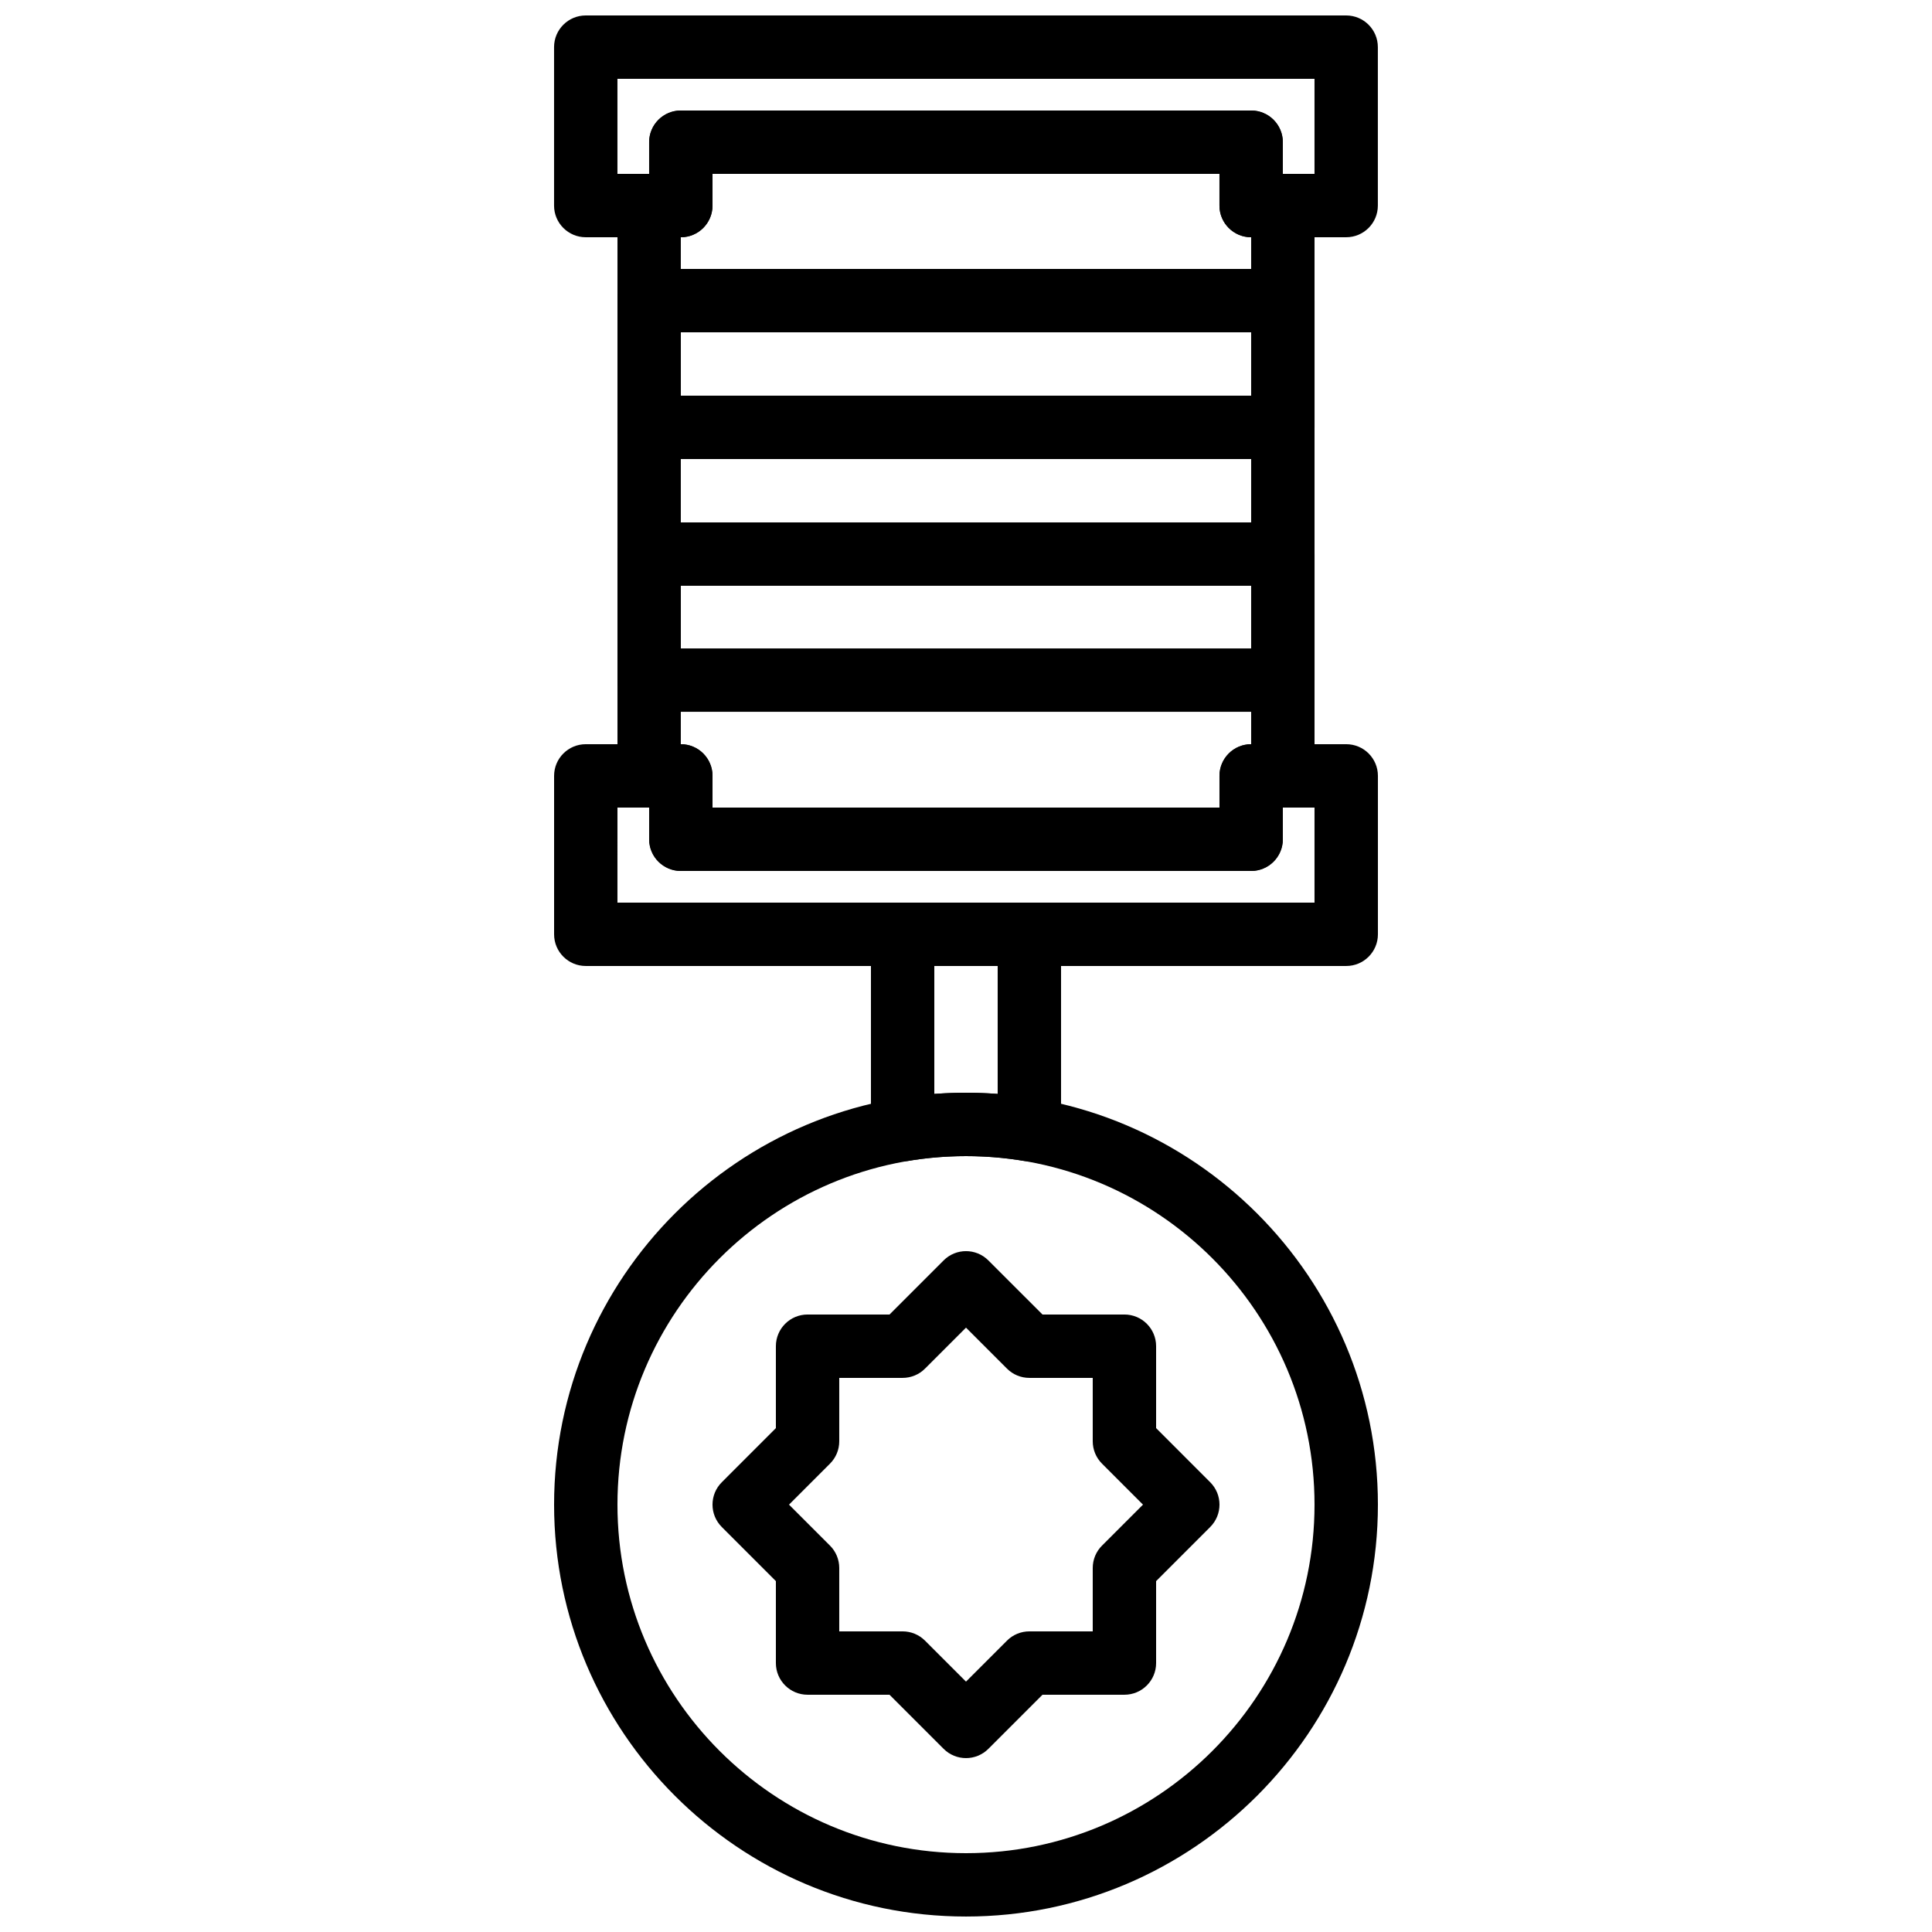
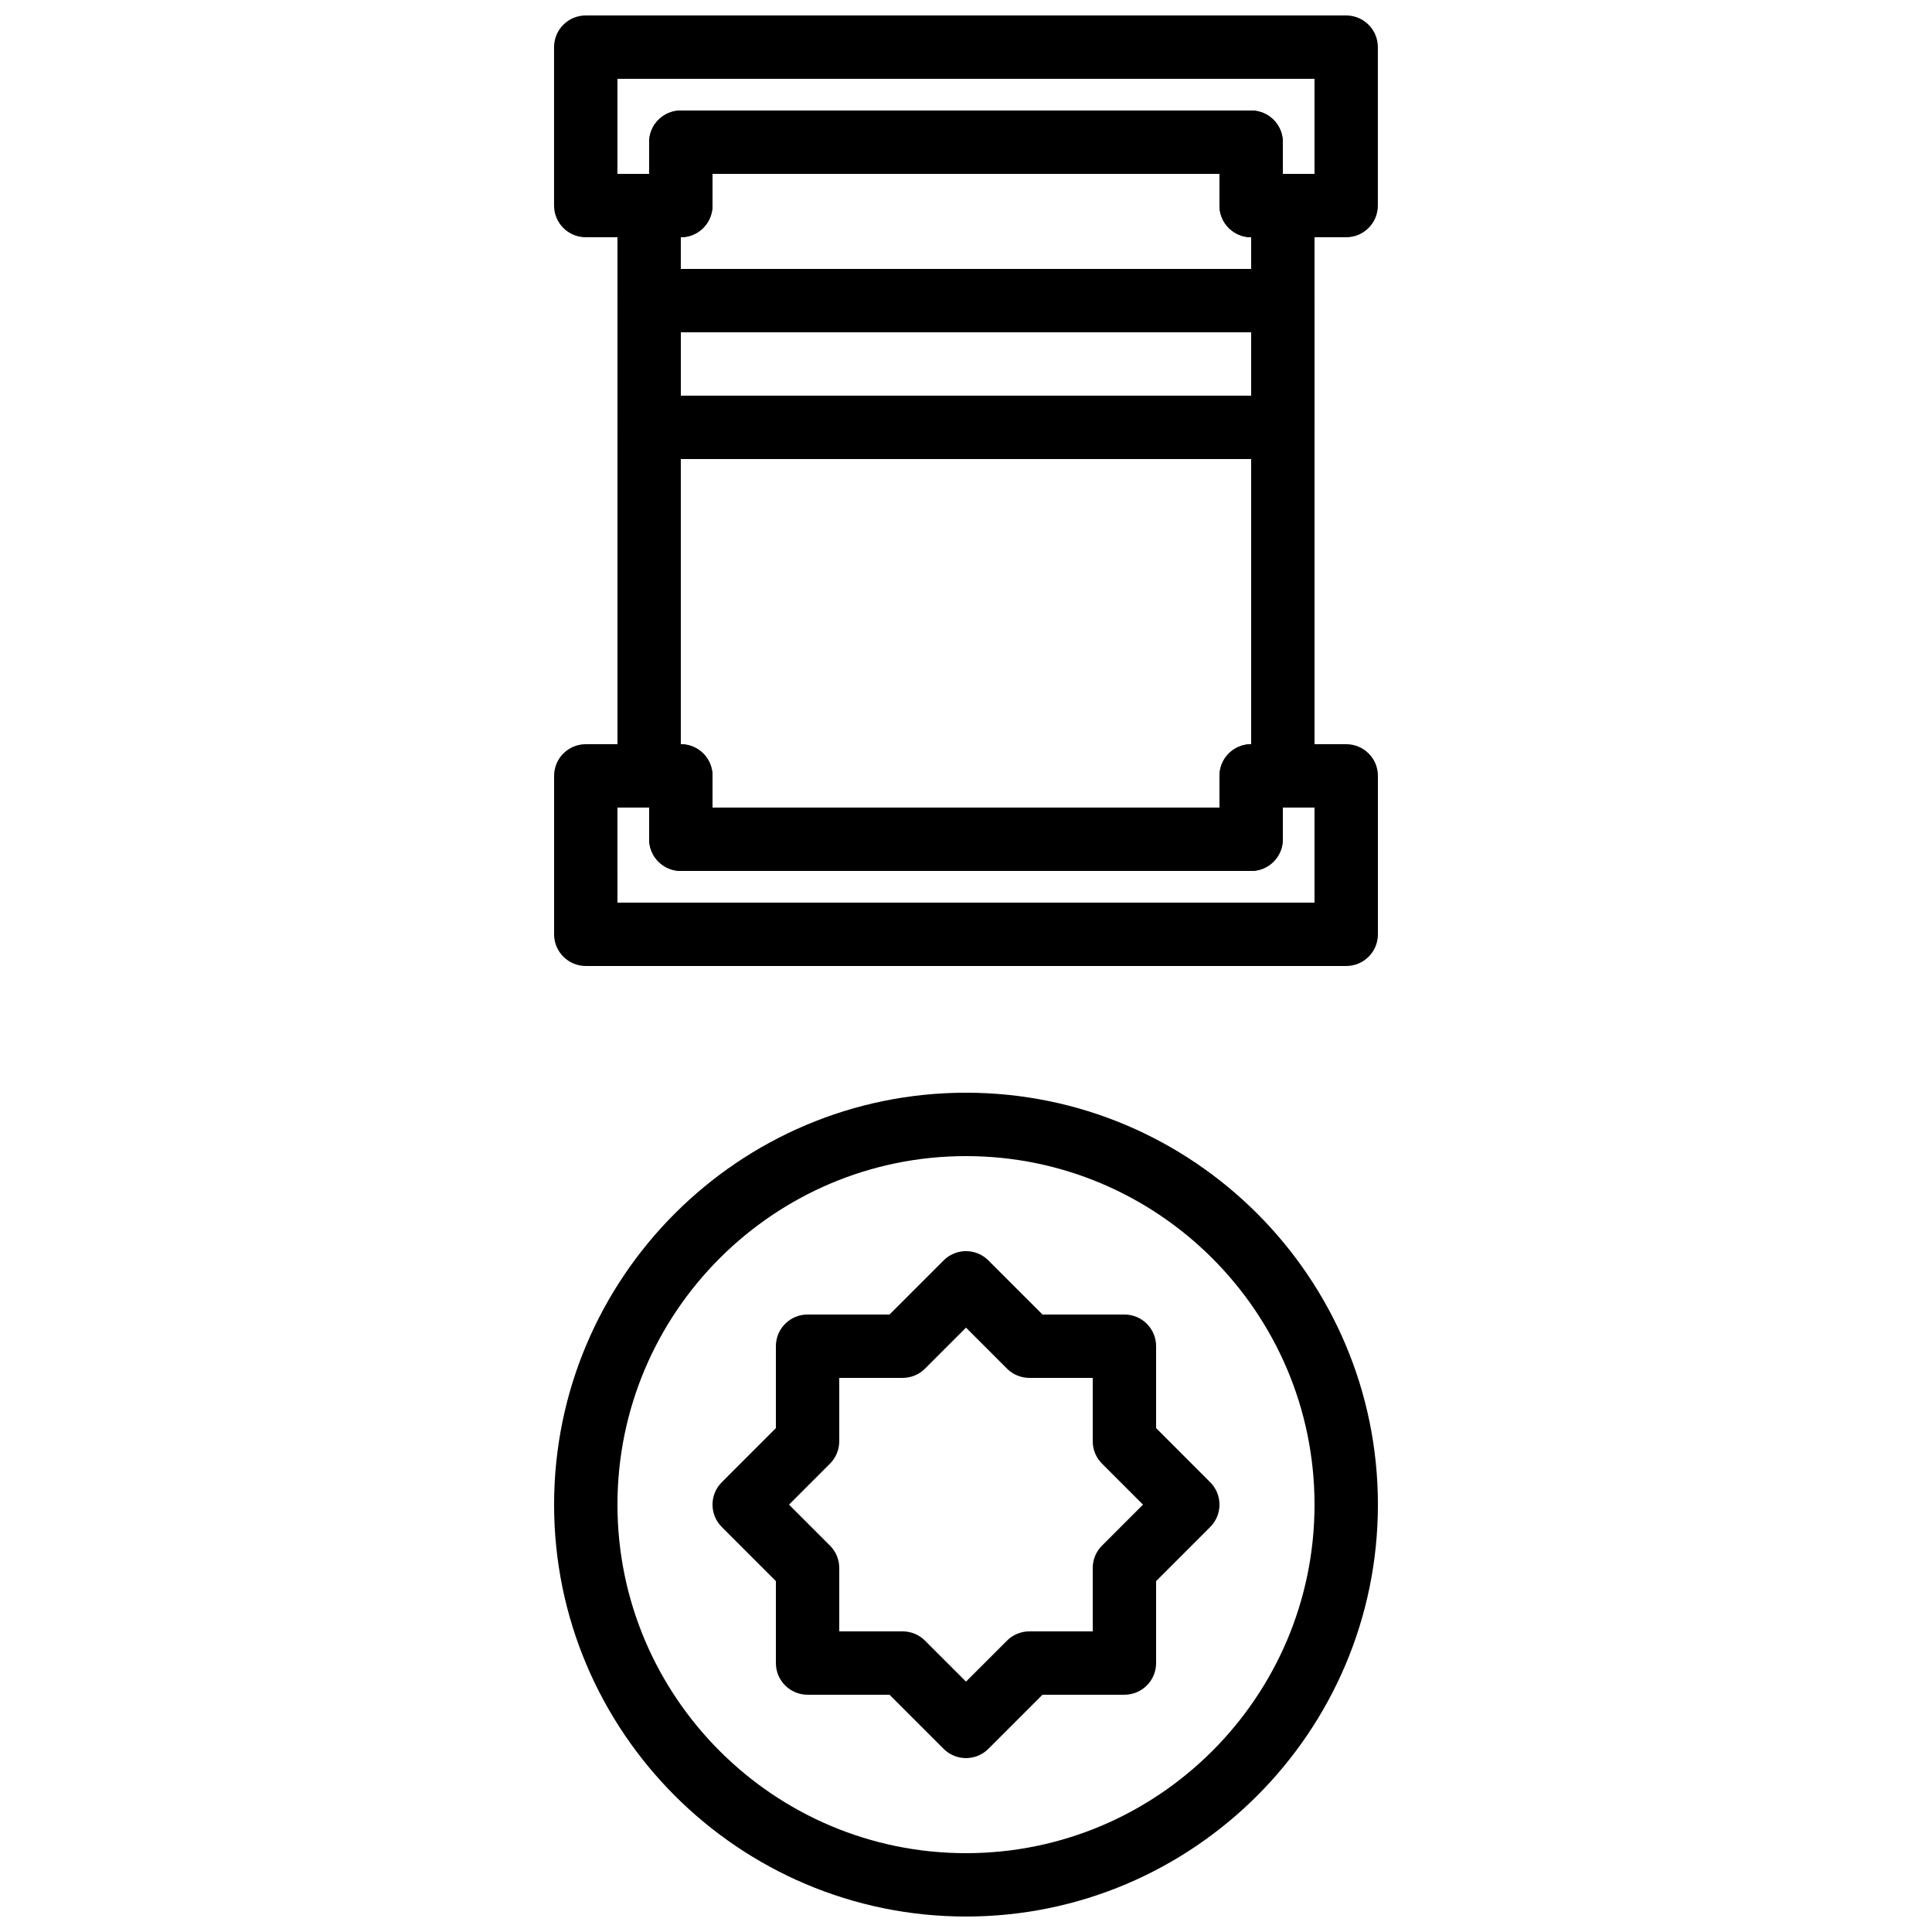
<svg xmlns="http://www.w3.org/2000/svg" width="800px" height="800px" version="1.1" viewBox="144 144 512 512">
  <defs>
    <clipPath id="b">
      <path d="m290 433h220v218.9h-220z" />
    </clipPath>
    <clipPath id="a">
      <path d="m290 148.09h220v58.906h-220z" />
    </clipPath>
  </defs>
  <g clip-path="url(#b)">
    <path d="m400 450.38c-50.93 0-92.367 41.438-92.367 92.367 0 50.926 41.438 92.363 92.367 92.363 50.926 0 92.363-41.438 92.363-92.363 0-50.93-41.438-92.367-92.363-92.367m0 201.52c-60.191 0-109.16-48.969-109.16-109.16 0-60.191 48.969-109.16 109.16-109.16 60.188 0 109.16 48.969 109.16 109.16 0 60.188-48.969 109.16-109.16 109.16" fill-rule="evenodd" />
  </g>
  <path d="m366.41 576.33h16.793c2.227 0 4.367 0.883 5.938 2.461l10.859 10.855 10.855-10.855c1.57-1.578 3.711-2.461 5.938-2.461h16.793v-16.793c0-2.234 0.883-4.367 2.461-5.938l10.855-10.855-10.855-10.859c-1.578-1.57-2.461-3.703-2.461-5.938v-16.793h-16.793c-2.227 0-4.367-0.879-5.938-2.461l-10.855-10.855-10.859 10.855c-1.57 1.582-3.711 2.461-5.938 2.461h-16.793v16.793c0 2.234-0.879 4.367-2.461 5.938l-10.855 10.859 10.855 10.855c1.582 1.57 2.461 3.703 2.461 5.938zm33.59 33.586c-2.152 0-4.301-0.82-5.938-2.461l-14.332-14.332h-21.715c-4.637 0-8.398-3.754-8.398-8.395v-21.715l-14.332-14.336c-3.285-3.281-3.285-8.59 0-11.871l14.332-14.336v-21.711c0-4.644 3.762-8.398 8.398-8.398h21.715l14.332-14.332c3.281-3.285 8.59-3.285 11.871 0l14.336 14.332h21.715c4.633 0 8.395 3.754 8.395 8.398v21.711l14.332 14.336c3.285 3.281 3.285 8.59 0 11.871l-14.332 14.336v21.715c0 4.641-3.762 8.395-8.395 8.395h-21.715l-14.336 14.332c-1.637 1.641-3.785 2.461-5.934 2.461z" fill-rule="evenodd" />
-   <path d="m324.43 315.84h151.14v-16.598h-151.14zm159.54 16.793h-167.93c-4.637 0-8.398-3.762-8.398-8.395v-33.395c0-4.644 3.762-8.398 8.398-8.398h167.93c4.637 0 8.398 3.754 8.398 8.398v33.395c0 4.633-3.762 8.395-8.398 8.395z" fill-rule="evenodd" />
  <path d="m324.43 248.86h151.14v-16.793h-151.14zm159.54 16.793h-167.93c-4.637 0-8.398-3.754-8.398-8.395v-33.59c0-4.641 3.762-8.395 8.398-8.395h167.93c4.637 0 8.398 3.754 8.398 8.395v33.59c0 4.641-3.762 8.395-8.398 8.395z" fill-rule="evenodd" />
  <path d="m307.63 383.2h184.73v-25.188h-8.398v8.395c0 4.644-3.762 8.398-8.395 8.398h-151.14c-4.633 0-8.395-3.754-8.395-8.398v-8.395h-8.398zm193.13 16.797h-201.52c-4.637 0-8.398-3.754-8.398-8.398v-41.984c0-4.644 3.762-8.395 8.398-8.395h25.188c4.637 0 8.398 3.75 8.398 8.395v8.398h134.35v-8.398c0-4.644 3.762-8.395 8.398-8.395h25.191c4.633 0 8.395 3.75 8.395 8.395v41.984c0 4.644-3.762 8.398-8.395 8.398z" fill-rule="evenodd" />
  <g clip-path="url(#a)">
    <path d="m483.96 190.08h8.398v-25.191h-184.73v25.191h8.398v-8.398c0-4.641 3.762-8.395 8.395-8.395h151.14c4.633 0 8.395 3.754 8.395 8.395zm16.797 16.793h-25.191c-4.637 0-8.398-3.754-8.398-8.395v-8.398h-134.35v8.398c0 4.641-3.762 8.395-8.398 8.395h-25.188c-4.637 0-8.398-3.754-8.398-8.395v-41.984c0-4.644 3.762-8.398 8.398-8.398h201.52c4.633 0 8.395 3.754 8.395 8.398v41.984c0 4.641-3.762 8.395-8.395 8.395z" fill-rule="evenodd" />
  </g>
  <path d="m332.82 358.02h134.35v-8.398c0-4.644 3.762-8.395 8.398-8.395v-134.35c-4.637 0-8.398-3.754-8.398-8.395v-8.398h-134.35v8.398c0 4.641-3.762 8.395-8.398 8.395v134.35c4.637 0 8.398 3.75 8.398 8.395zm142.75 16.793h-151.14c-4.633 0-8.395-3.754-8.395-8.398v-8.395c-4.637 0-8.398-3.754-8.398-8.398v-151.14c0-4.644 3.762-8.398 8.398-8.398v-8.398c0-4.641 3.762-8.395 8.395-8.395h151.14c4.633 0 8.395 3.754 8.395 8.395v8.398c4.637 0 8.398 3.754 8.398 8.398v151.14c0 4.644-3.762 8.398-8.398 8.398v8.395c0 4.644-3.762 8.398-8.395 8.398z" fill-rule="evenodd" />
-   <path d="m400 433.59c2.793 0 5.598 0.109 8.395 0.32v-33.906h-16.793v33.906c2.797-0.211 5.602-0.32 8.398-0.32m16.793 18.188c-0.461 0-0.926-0.043-1.395-0.117-10.109-1.703-20.691-1.703-30.801 0-2.441 0.387-4.93-0.285-6.816-1.863-1.891-1.605-2.973-3.949-2.973-6.418v-51.773c0-4.644 3.762-8.398 8.395-8.398h33.59c4.633 0 8.395 3.754 8.395 8.398v51.773c0 2.469-1.082 4.812-2.973 6.418-1.527 1.285-3.449 1.98-5.422 1.98" fill-rule="evenodd" />
</svg>